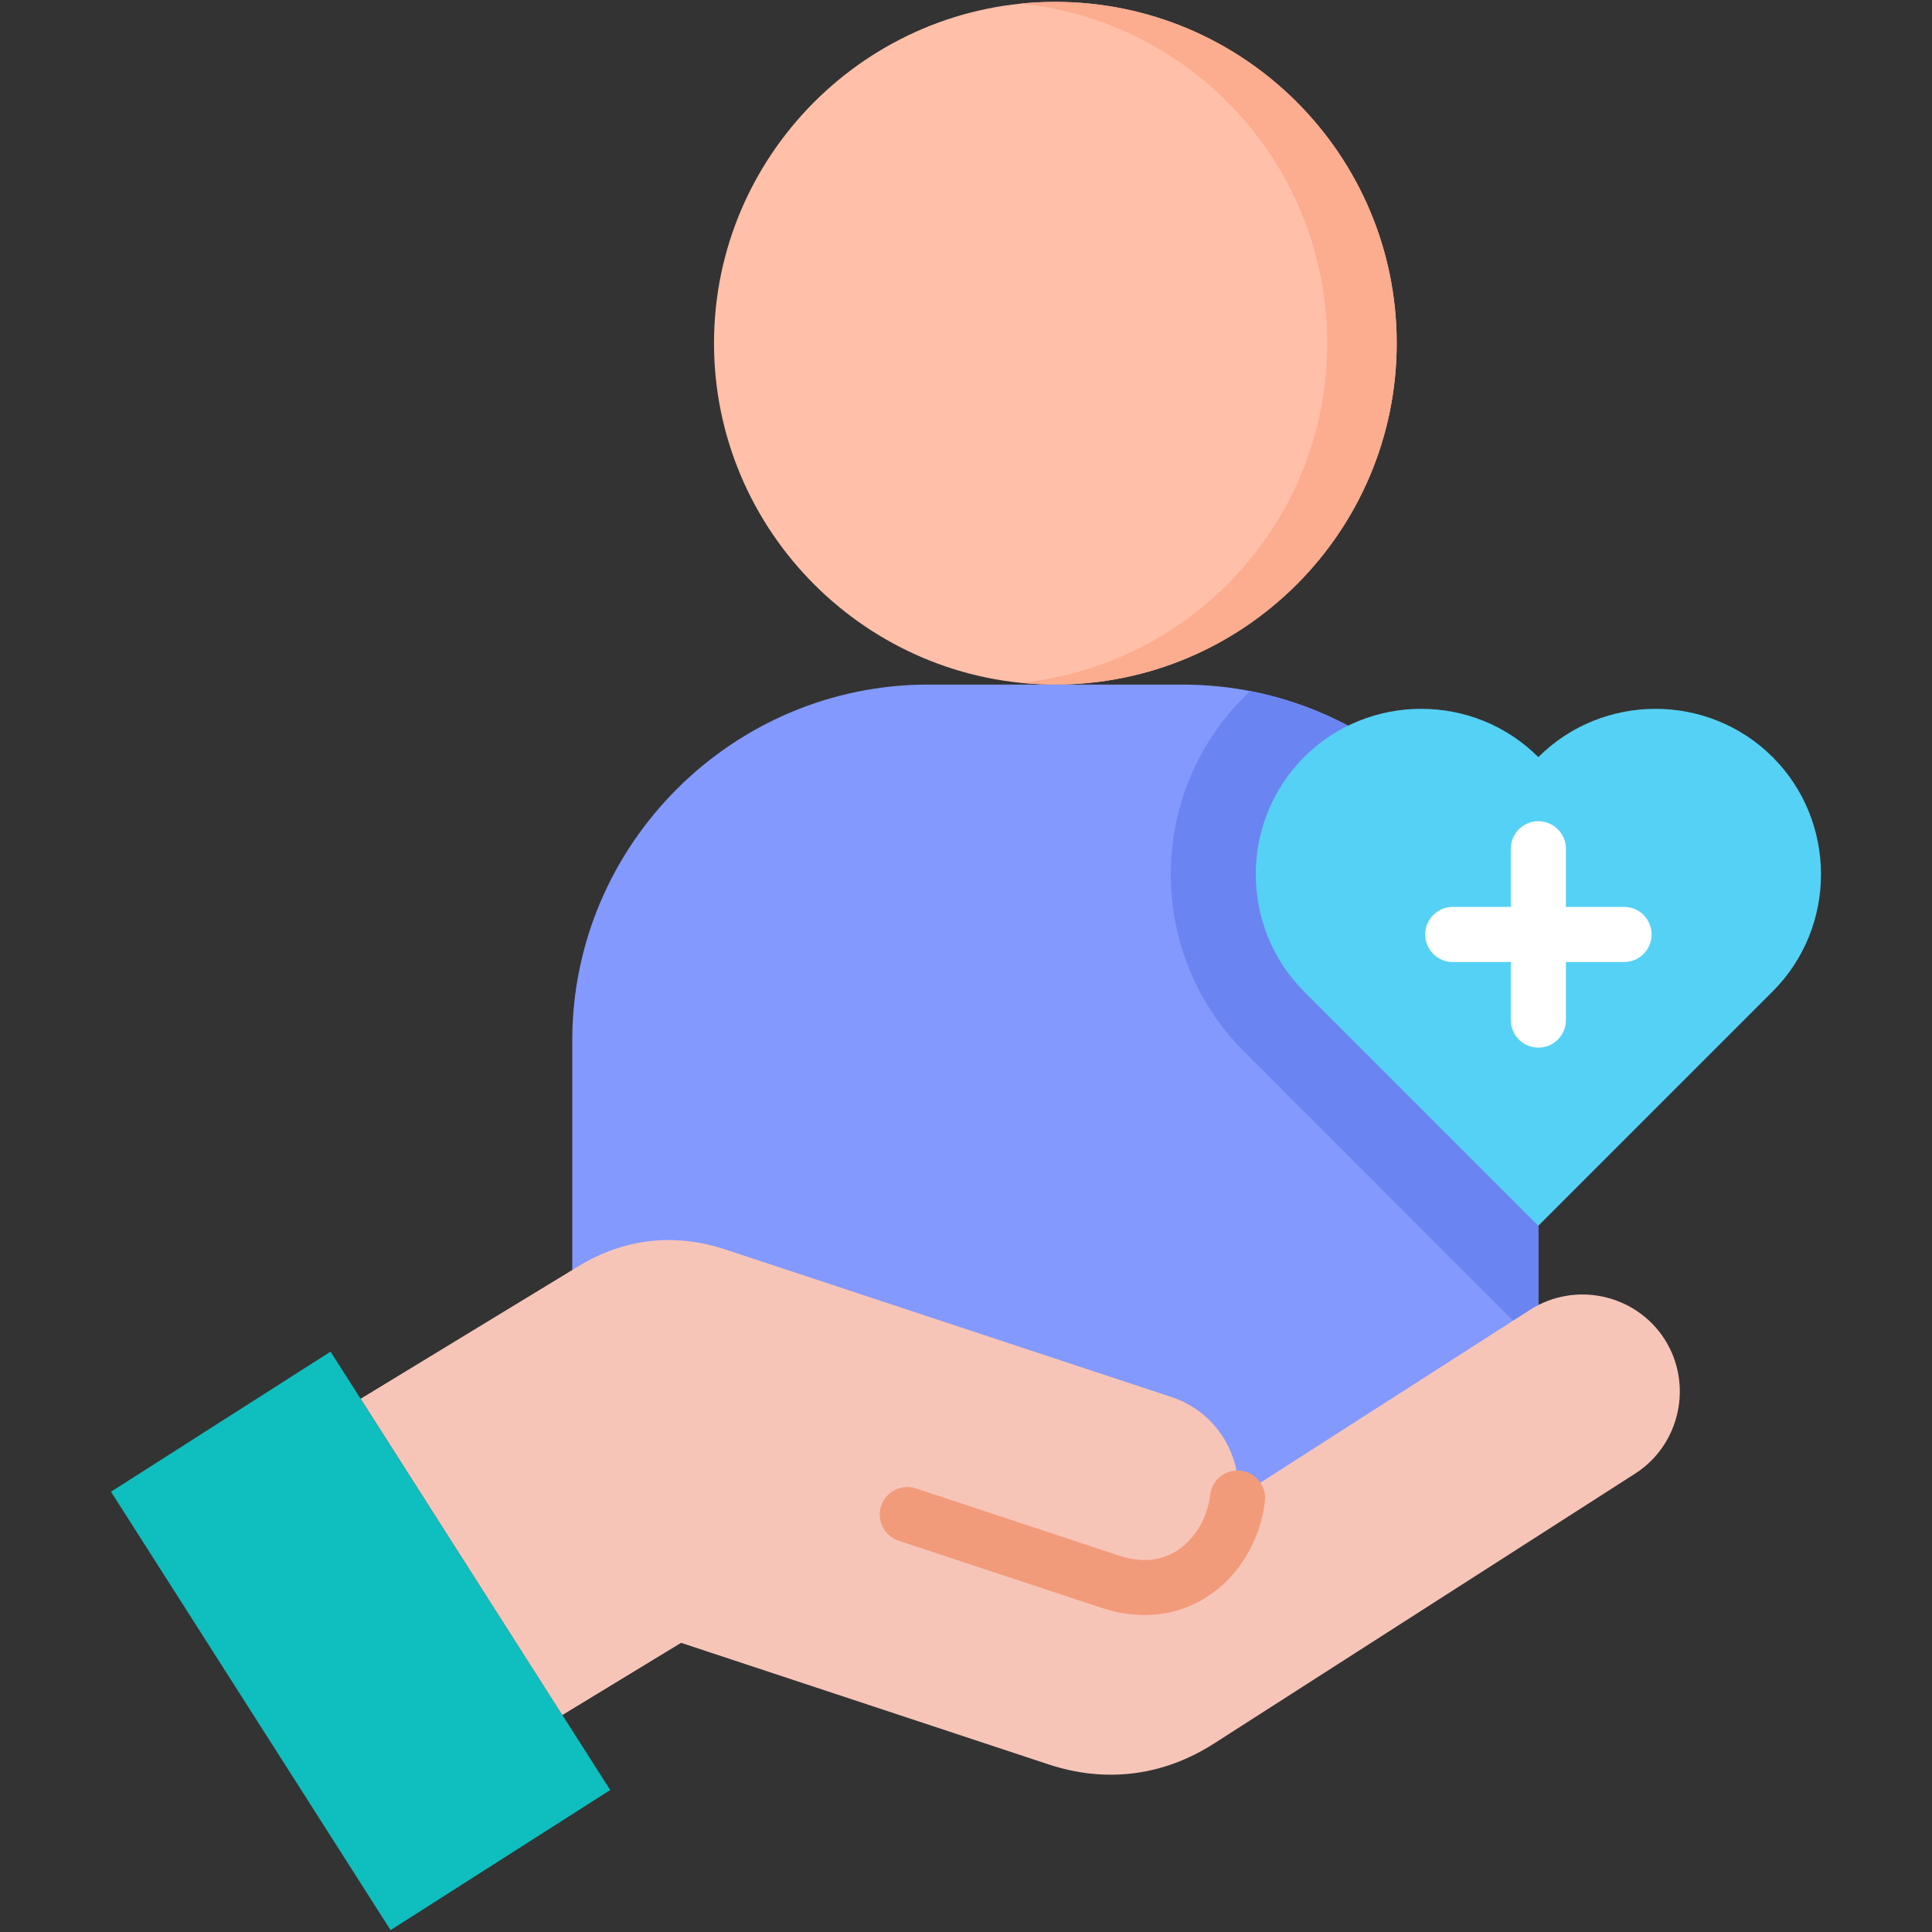
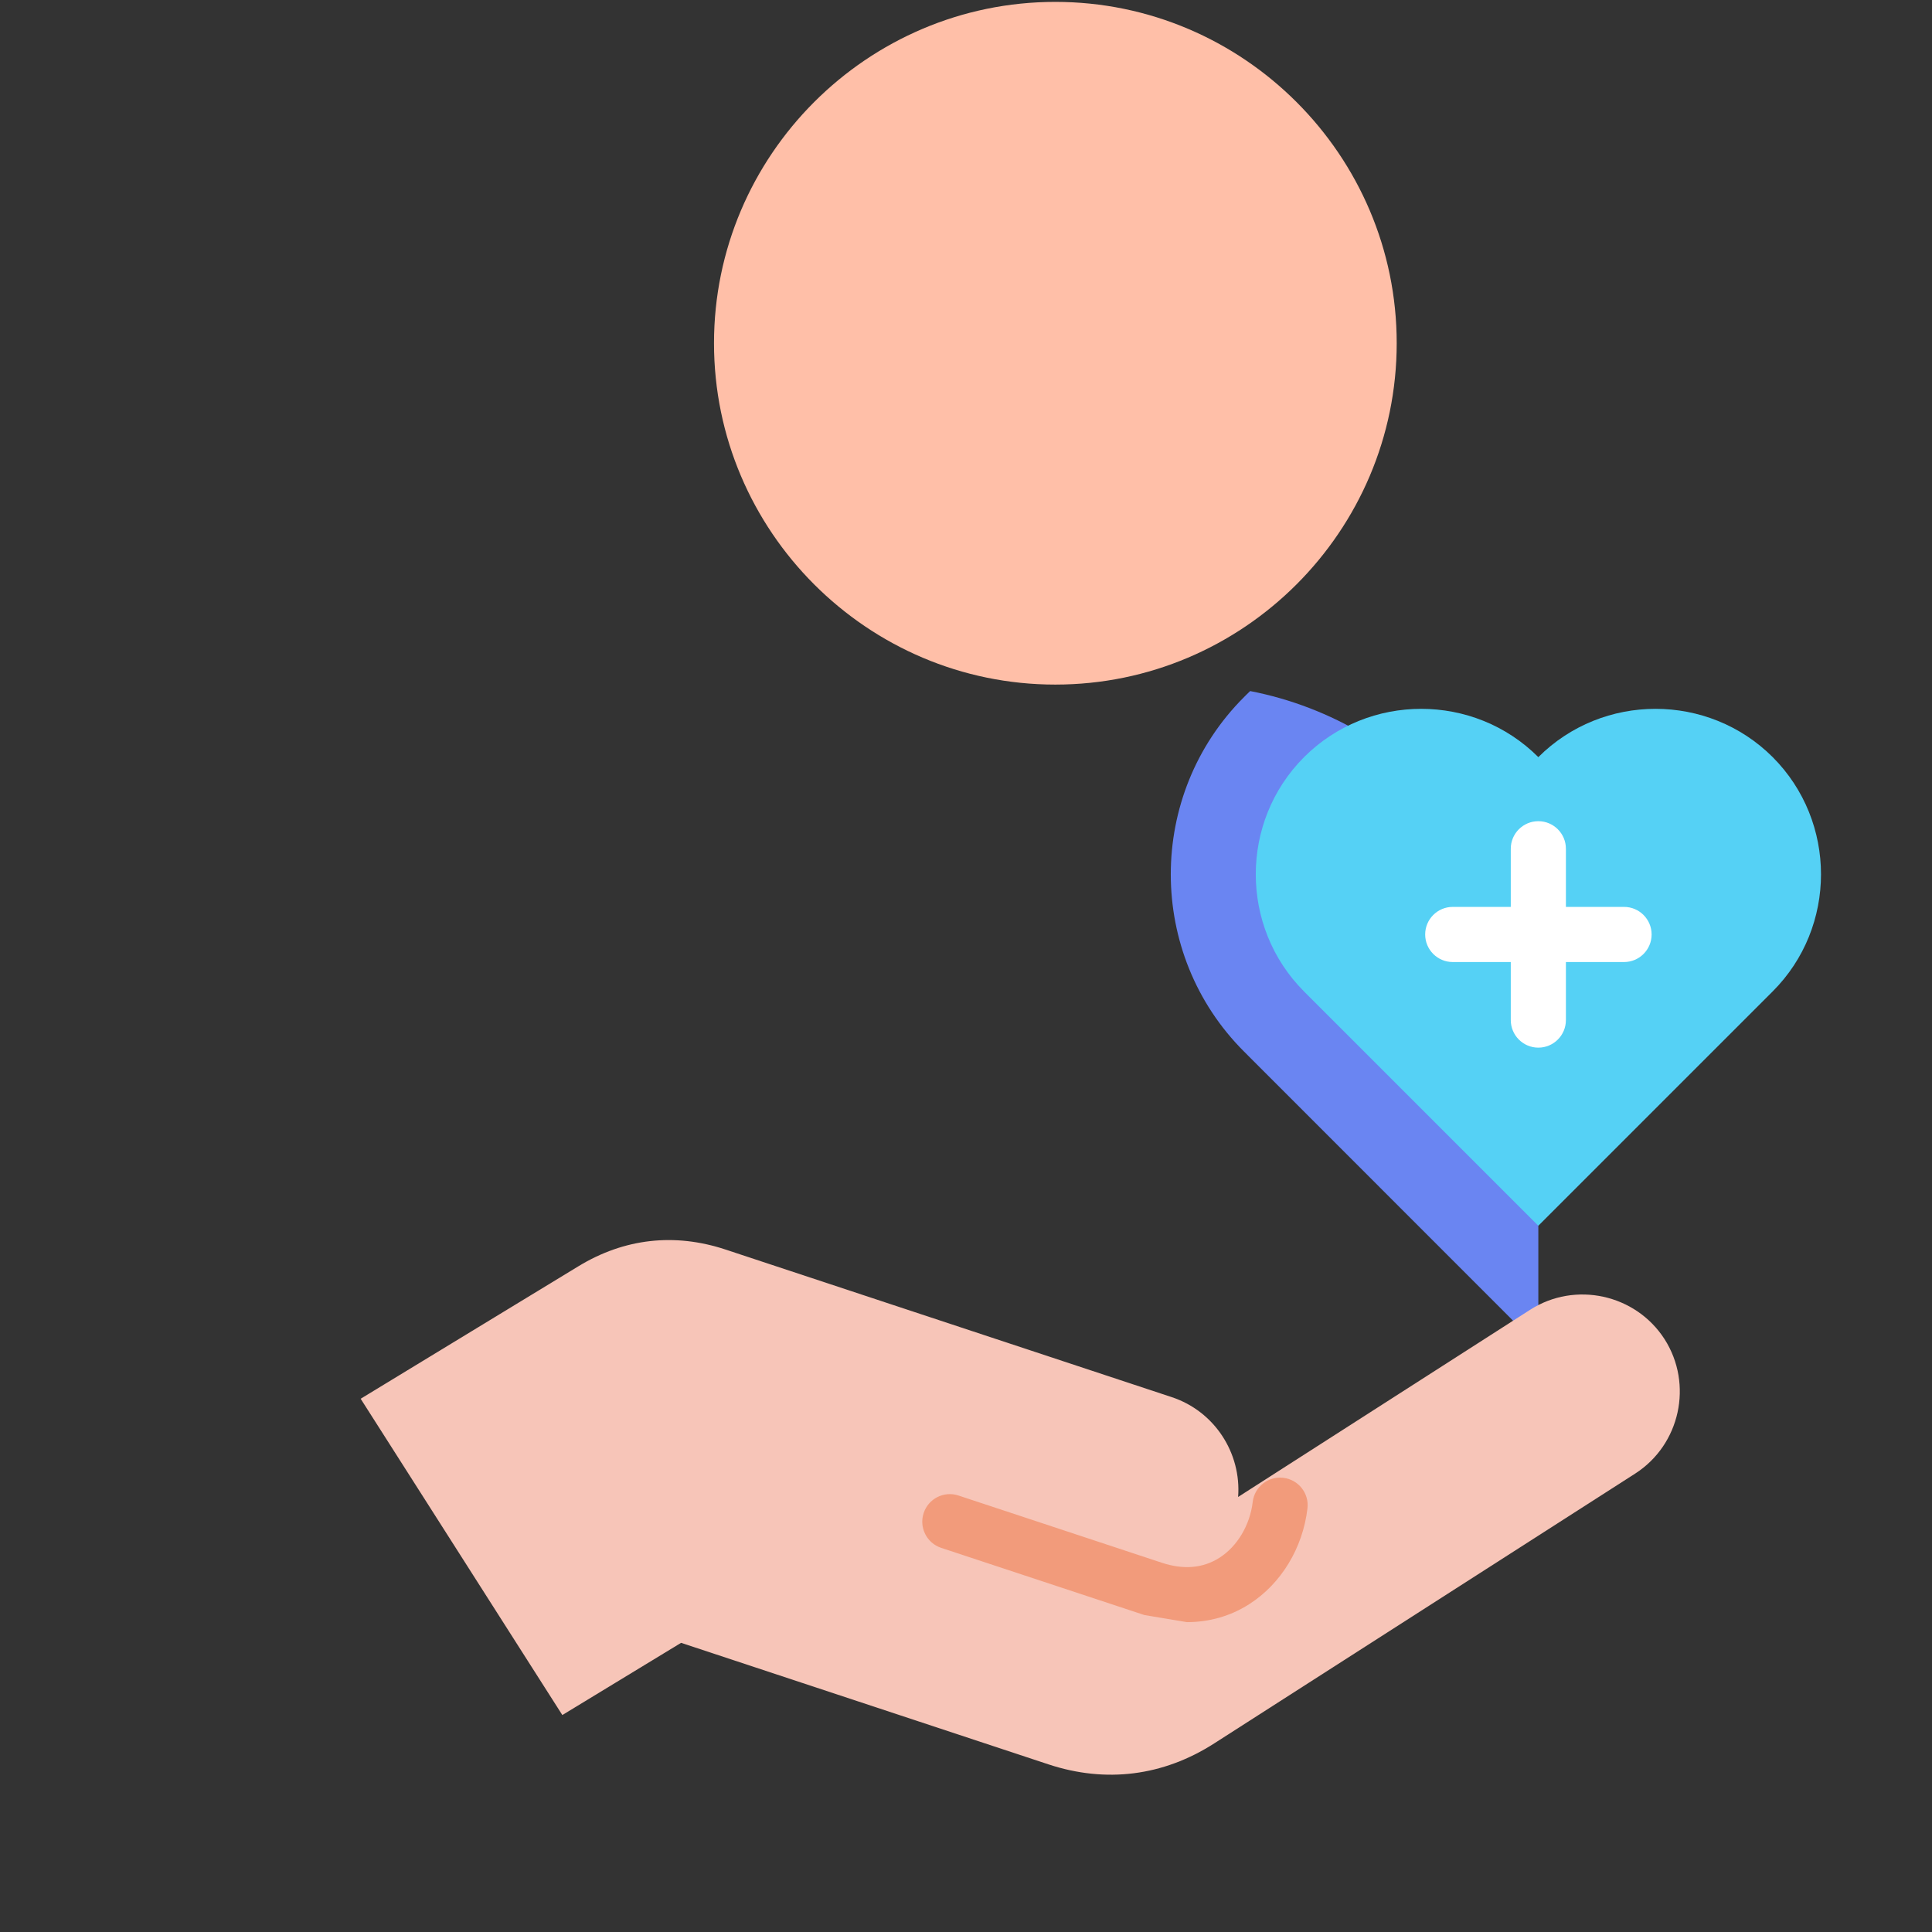
<svg xmlns="http://www.w3.org/2000/svg" id="Layer_1" enable-background="new 0 0 512 512" viewBox="0 0 512 512">
  <rect x="0" y="0" width="512" height="512" fill="#333333" stroke="none" />
  <g>
    <g>
      <path clip-rule="evenodd" d="m279.665 181.422c49.837 0 90.476-40.639 90.476-90.476 0-49.807-40.639-90.446-90.476-90.446-49.807 0-90.446 40.639-90.446 90.446 0 49.837 40.639 90.476 90.446 90.476z" fill="#ffbfa8" fill-rule="evenodd" />
    </g>
    <g>
-       <path clip-rule="evenodd" d="m279.665.5c-3.106 0-6.152.148-9.198.444 45.637 4.614 81.277 43.153 81.277 90.002 0 46.85-35.64 85.389-81.277 90.003 3.046.296 6.093.473 9.198.473 49.955 0 90.476-40.52 90.476-90.476 0-49.955-40.52-90.446-90.476-90.446z" fill="#fcac8f" fill-rule="evenodd" />
-     </g>
+       </g>
    <g>
-       <path clip-rule="evenodd" d="m245.948 181.422h67.435c51.878 0 94.291 42.413 94.291 94.291v117.302h-256.018v-117.302c0-51.878 42.443-94.291 94.292-94.291z" fill="#8399fe" fill-rule="evenodd" />
-     </g>
+       </g>
    <g>
      <path clip-rule="evenodd" d="m407.674 356.695-77.994-78.024c-25.88-25.85-25.88-68.086 0-93.936.532-.562 1.094-1.065 1.627-1.597 43.389 8.43 76.368 46.82 76.368 92.576v80.981z" fill="#6a85f2" fill-rule="evenodd" />
    </g>
    <g>
      <path clip-rule="evenodd" d="m345.592 200.647c17.066-17.066 45.016-17.066 62.082 0 17.095-17.066 45.016-17.066 62.111 0 17.066 17.095 17.066 45.016 0 62.082l-62.111 62.112-62.082-62.082c-17.066-17.096-17.066-45.017 0-62.112z" fill="#55d1f5" fill-rule="evenodd" />
    </g>
    <path d="m437.695 247.644c0 4.035-3.271 7.306-7.305 7.306h-15.41v15.38c0 4.035-3.271 7.306-7.305 7.306s-7.305-3.271-7.305-7.306v-15.38h-15.38c-4.035 0-7.305-3.271-7.305-7.306s3.271-7.306 7.305-7.306h15.38v-15.408c0-4.035 3.271-7.306 7.305-7.306s7.305 3.271 7.305 7.306v15.409h15.41c4.034-.001 7.305 3.27 7.305 7.305z" fill="#fff" />
    <g>
-       <path clip-rule="evenodd" d="m29.415 395.322 74.09 116.178 58.208-37.119-74.12-116.178z" fill="#0fbebe" fill-rule="evenodd" />
-     </g>
+       </g>
    <g>
      <path clip-rule="evenodd" d="m180.494 435.369 97.367 32.209c15.232 5.028 30.405 3.106 43.922-5.56l111.534-71.487c11.949-7.66 15.439-23.691 7.808-35.64-7.66-11.919-23.691-15.439-35.64-7.779l-77.373 49.601c.887-11.535-6.152-22.686-17.628-26.471l-118.218-39.102c-13.487-4.466-26.856-2.958-38.982 4.436l-57.705 35.108 47.974 75.244 5.472 8.577z" fill="#f7c5b8" fill-rule="evenodd" />
    </g>
    <g>
-       <path d="m303.28 428.005c-3.687 0-7.478-.623-11.272-1.879l-53.856-17.805c-3.831-1.267-5.909-5.398-4.643-9.23 1.266-3.83 5.397-5.908 9.229-4.642l53.859 17.806c5.784 1.916 10.934 1.47 15.31-1.319 4.716-3.006 8.087-8.667 8.799-14.773.467-4.009 4.094-6.878 8.102-6.411s6.878 4.093 6.411 8.101c-1.225 10.518-7.003 20.014-15.458 25.404-4.941 3.151-10.576 4.748-16.481 4.748z" fill="#f29b7b" />
+       <path d="m303.28 428.005l-53.856-17.805c-3.831-1.267-5.909-5.398-4.643-9.23 1.266-3.83 5.397-5.908 9.229-4.642l53.859 17.806c5.784 1.916 10.934 1.47 15.31-1.319 4.716-3.006 8.087-8.667 8.799-14.773.467-4.009 4.094-6.878 8.102-6.411s6.878 4.093 6.411 8.101c-1.225 10.518-7.003 20.014-15.458 25.404-4.941 3.151-10.576 4.748-16.481 4.748z" fill="#f29b7b" />
    </g>
  </g>
</svg>